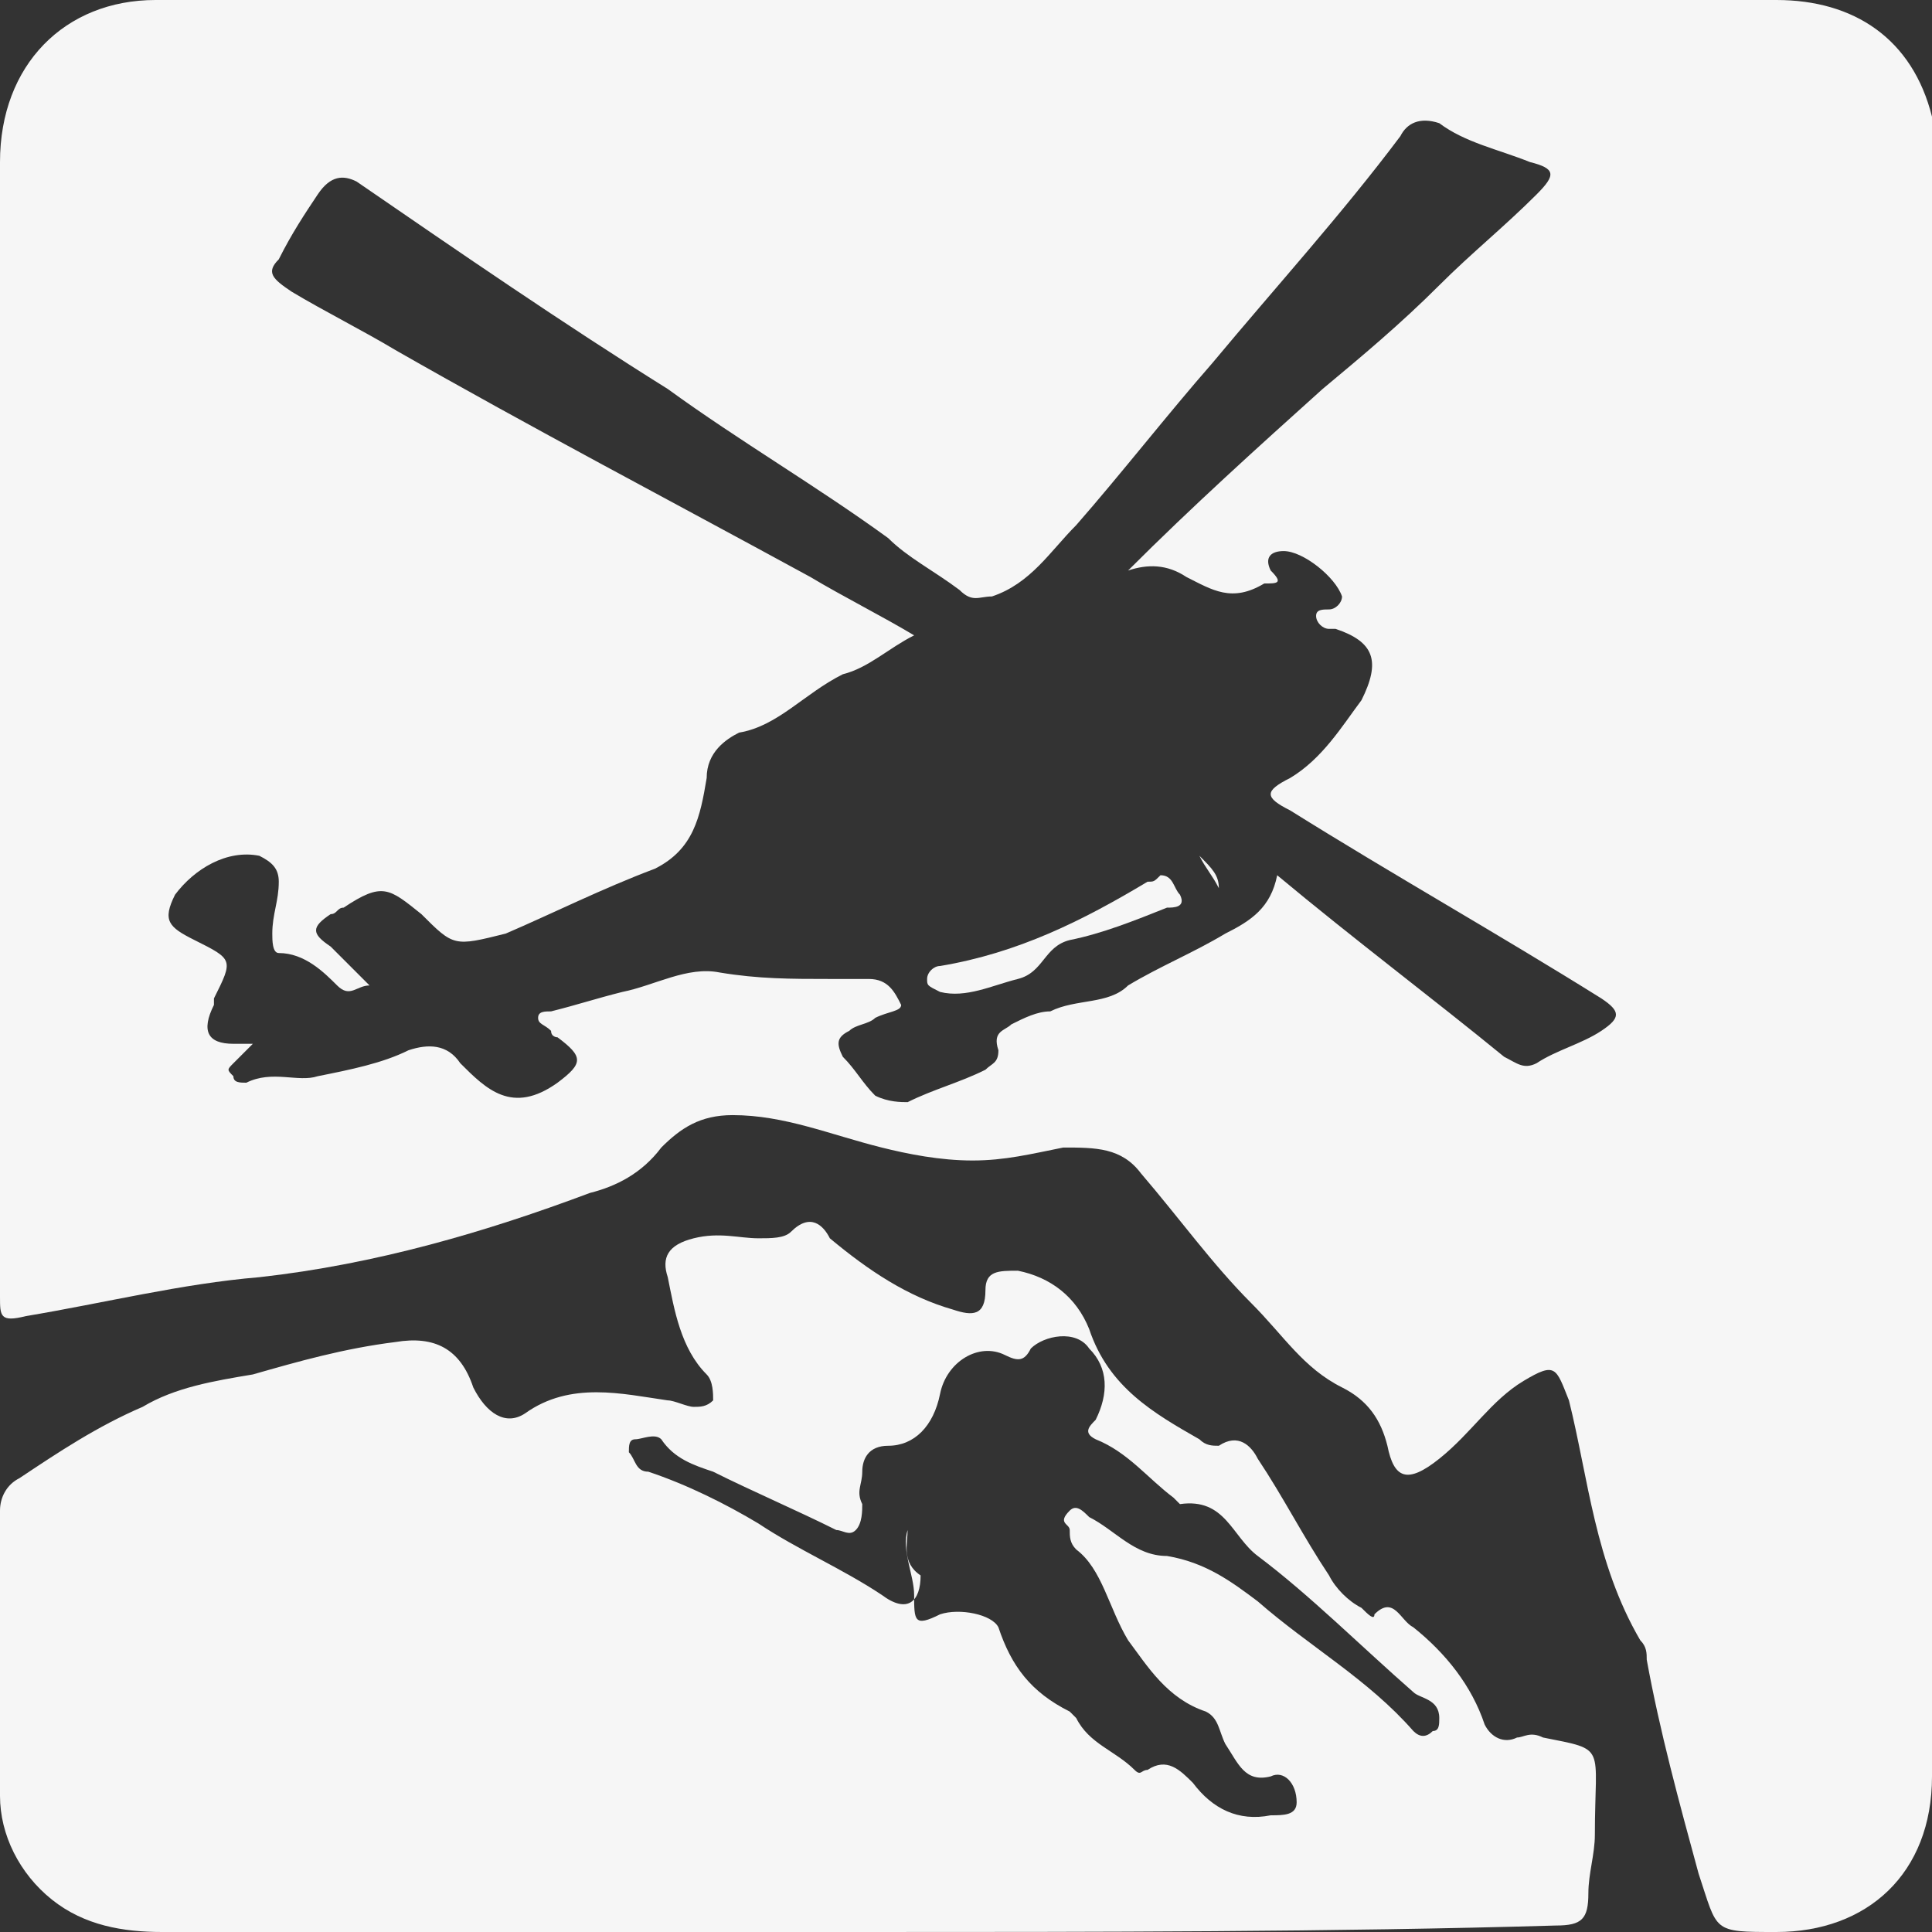
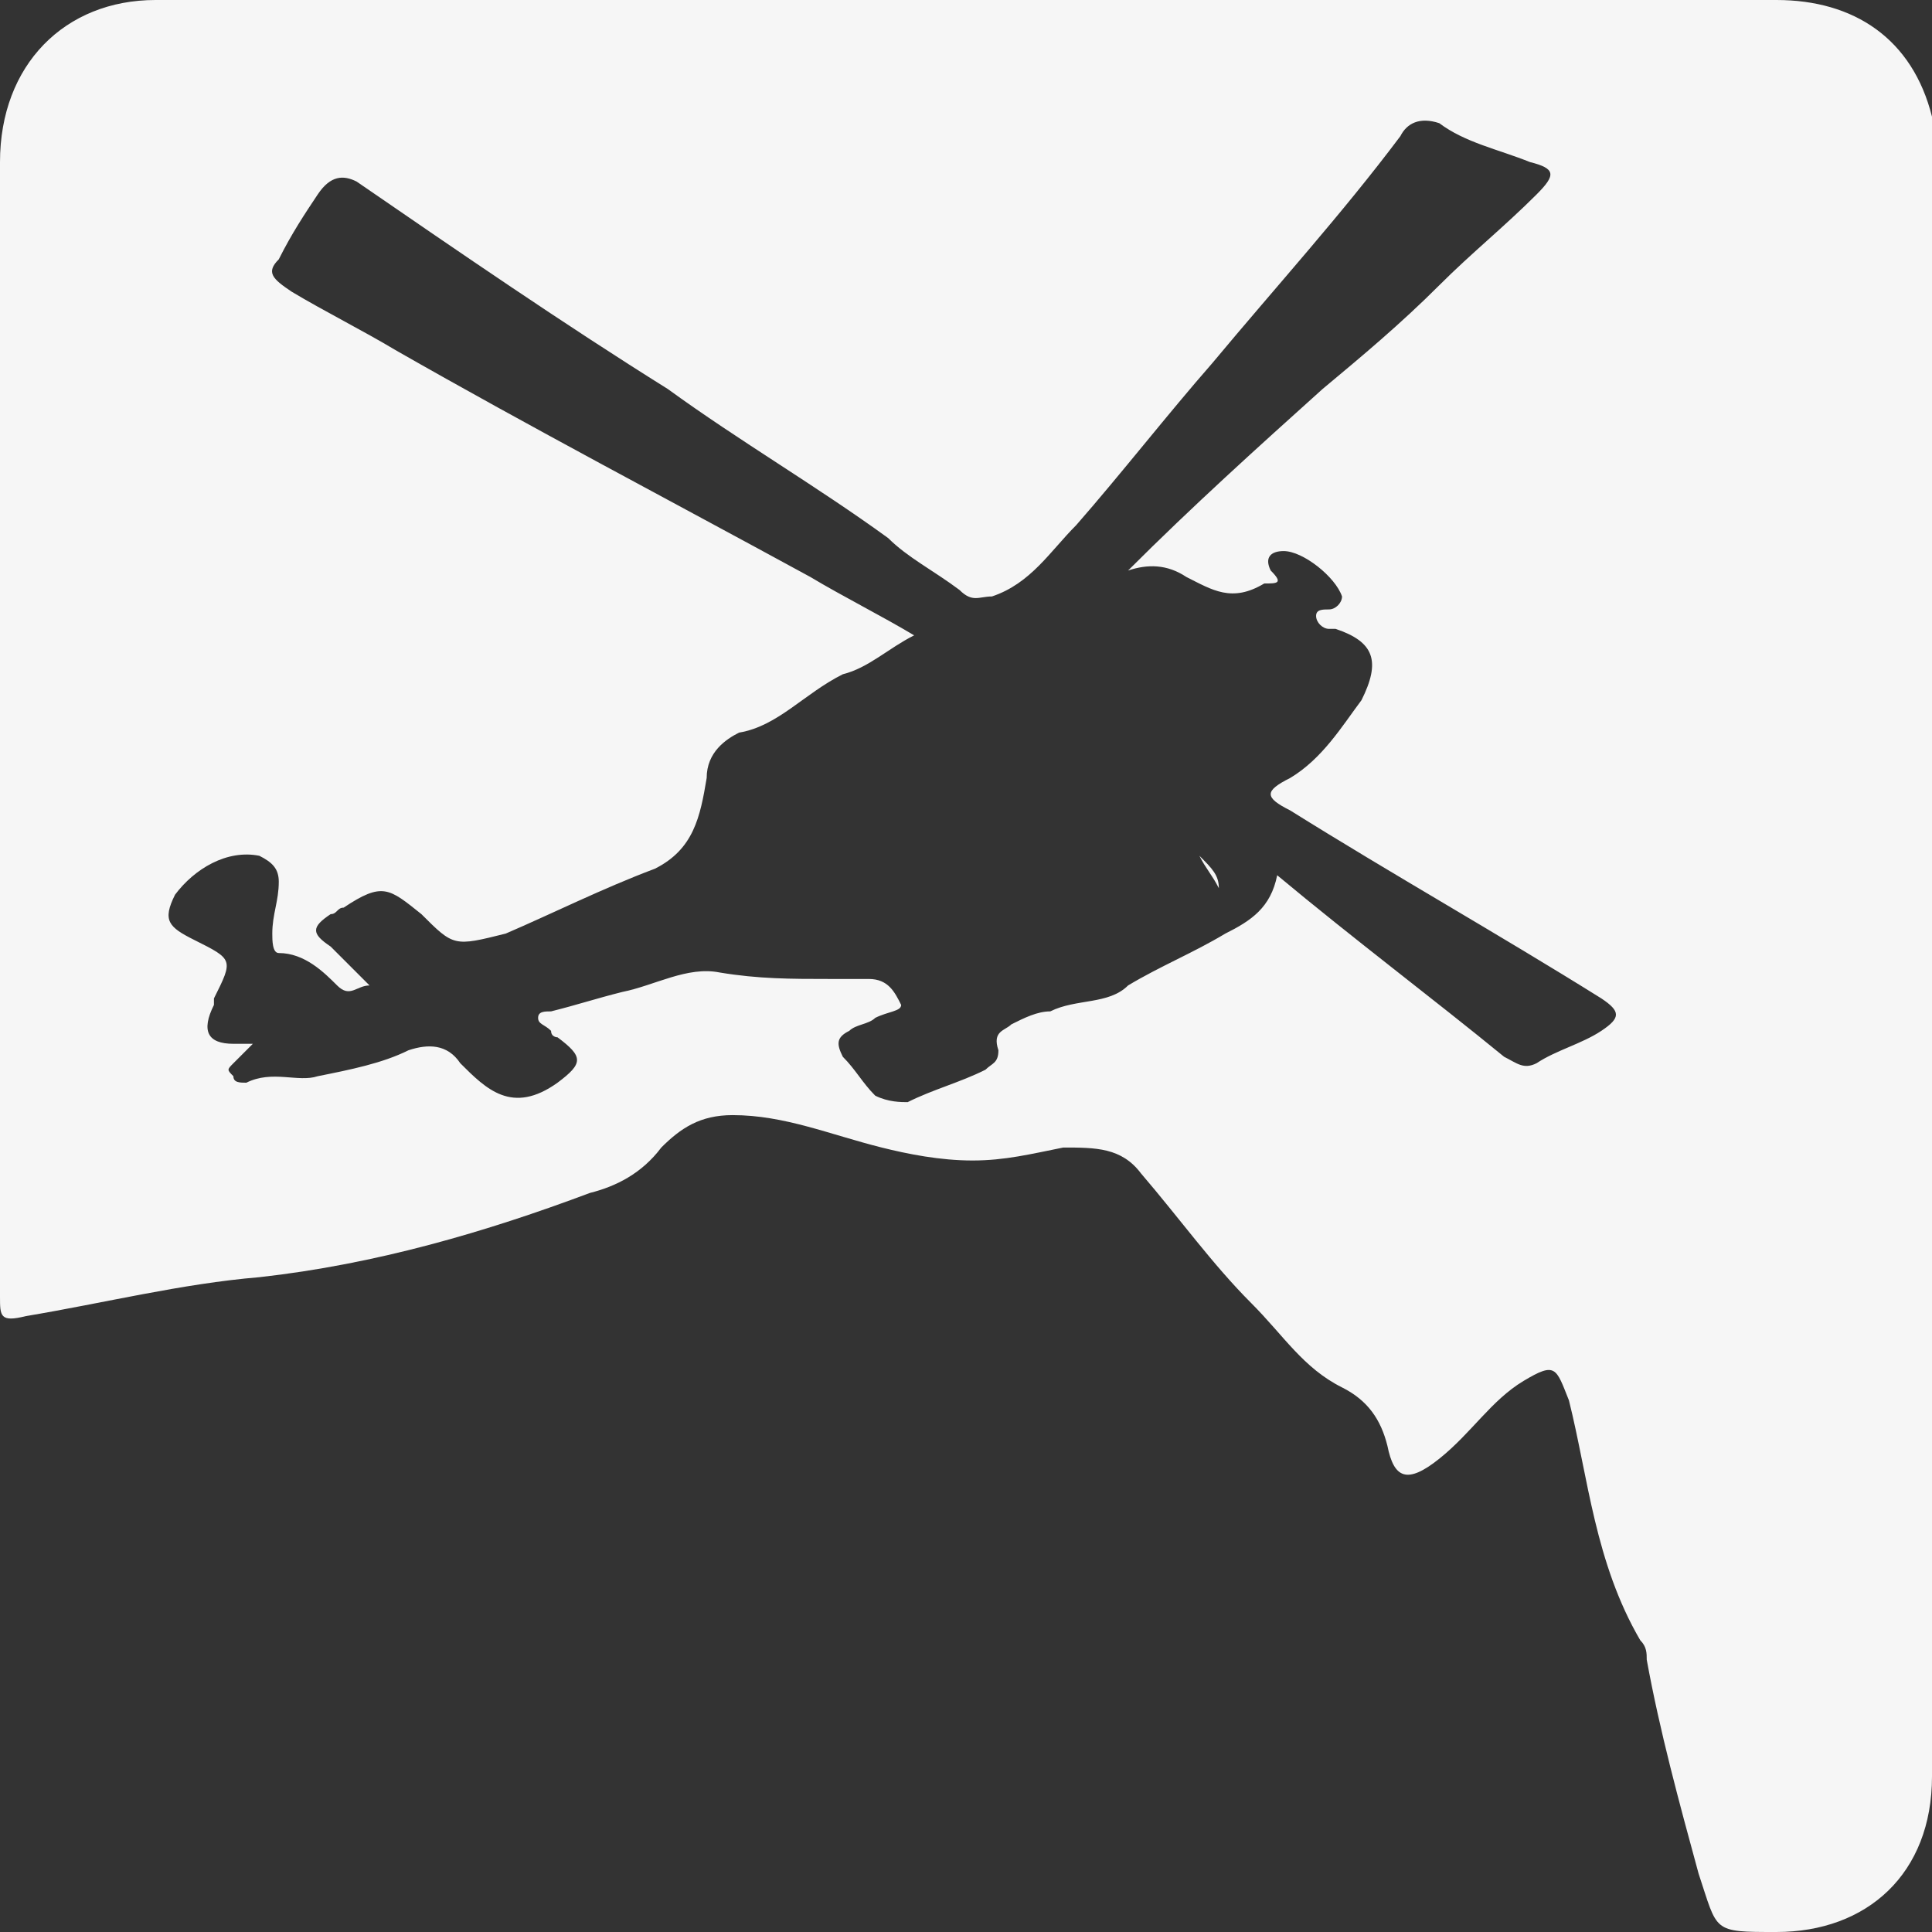
<svg xmlns="http://www.w3.org/2000/svg" version="1.1" id="Livello_1" x="0px" y="0px" viewBox="0 0 29.8 29.8" enable-background="new 0 0 29.8 29.8" xml:space="preserve">
  <rect x="0" y="0" width="29.8" height="29.8" fill="#333333" stroke="none" />
  <path fill-rule="evenodd" clip-rule="evenodd" fill="#F6F6F6" d="M29.8,14.9c0,4.2,0,8.3,0,12.5c0,1.5-1,2.4-2.4,2.4  c-1,0-0.9,0-1.2-0.9c-0.3-1.1-0.6-2.2-0.8-3.3c0-0.1,0-0.2-0.1-0.3c-0.7-1.2-0.8-2.5-1.1-3.7c-0.2-0.5-0.2-0.6-0.7-0.3  c-0.5,0.3-0.8,0.8-1.3,1.2c-0.5,0.4-0.7,0.3-0.8-0.2c-0.1-0.4-0.3-0.7-0.7-0.9c-0.6-0.3-0.9-0.8-1.4-1.3c-0.6-0.6-1.1-1.3-1.7-2  c-0.3-0.4-0.7-0.4-1.2-0.4c-0.5,0.1-0.9,0.2-1.4,0.2c-0.5,0-1-0.1-1.4-0.2c-0.8-0.2-1.5-0.5-2.3-0.5c-0.5,0-0.8,0.2-1.1,0.5  c-0.3,0.4-0.7,0.6-1.1,0.7C7.5,19,5.8,19.5,4,19.7c-1.2,0.1-2.4,0.4-3.6,0.6C0,20.4,0,20.3,0,20c0-3.6,0-7.2,0-10.8  c0-2.2,0-4.5,0-6.7C0,1,1,0,2.4,0c4.1,0,8.3,0,12.5,0c4.2,0,8.3,0,12.5,0c1.2,0,2.1,0.6,2.4,1.8c0.1,0.2,0.1,0.4,0.1,0.6  C29.8,6.5,29.8,10.7,29.8,14.9z M17.4,8.8c1-1,2-1.9,3-2.8c0.6-0.5,1.2-1,1.8-1.6c0.5-0.5,1-0.9,1.5-1.4c0.3-0.3,0.3-0.4-0.1-0.5  c-0.5-0.2-1-0.3-1.4-0.6c-0.3-0.1-0.5,0-0.6,0.2c-0.9,1.2-1.9,2.3-2.9,3.5c-0.7,0.8-1.4,1.7-2.1,2.5c-0.4,0.4-0.7,0.9-1.3,1.1  c-0.2,0-0.3,0.1-0.5-0.1c-0.4-0.3-0.8-0.5-1.1-0.8c-1.1-0.8-2.3-1.5-3.4-2.3C8.7,5,7.1,3.9,5.5,2.8C5.3,2.7,5.1,2.7,4.9,3  c-0.2,0.3-0.4,0.6-0.6,1C4.1,4.2,4.2,4.3,4.5,4.5C5,4.8,5.6,5.1,6.1,5.4c2.1,1.2,4.2,2.3,6.4,3.5c0.5,0.3,1.1,0.6,1.6,0.9  c-0.4,0.2-0.7,0.5-1.1,0.6c-0.6,0.3-1,0.8-1.6,0.9c-0.2,0.1-0.5,0.3-0.5,0.7c-0.1,0.6-0.2,1.1-0.8,1.4c-0.8,0.3-1.6,0.7-2.3,1  C7,14.6,7,14.6,6.5,14.1C6,13.7,5.9,13.6,5.3,14c-0.1,0-0.1,0.1-0.2,0.1c-0.3,0.2-0.3,0.3,0,0.5c0.2,0.2,0.4,0.4,0.6,0.6  c-0.2,0-0.3,0.2-0.5,0C5,15,4.7,14.7,4.3,14.7c-0.1,0-0.1-0.2-0.1-0.3c0-0.3,0.1-0.5,0.1-0.8c0-0.2-0.1-0.3-0.3-0.4  c-0.5-0.1-1,0.2-1.3,0.6c-0.2,0.4-0.1,0.5,0.3,0.7c0.6,0.3,0.6,0.3,0.3,0.9c0,0,0,0.1,0,0.1c-0.2,0.4-0.1,0.6,0.3,0.6  c0.1,0,0.2,0,0.3,0c-0.1,0.1-0.2,0.2-0.3,0.3c-0.1,0.1-0.1,0.1,0,0.2c0,0.1,0.1,0.1,0.2,0.1c0.4-0.2,0.8,0,1.1-0.1  c0.5-0.1,1-0.2,1.4-0.4c0.3-0.1,0.6-0.1,0.8,0.2c0.4,0.4,0.8,0.8,1.5,0.3c0.4-0.3,0.4-0.4,0-0.7c0,0-0.1,0-0.1-0.1  c-0.1-0.1-0.2-0.1-0.2-0.2c0-0.1,0.1-0.1,0.2-0.1c0.4-0.1,0.7-0.2,1.1-0.3c0.5-0.1,1-0.4,1.5-0.3c0.6,0.1,1.1,0.1,1.7,0.1  c0.2,0,0.4,0,0.6,0c0.3,0,0.4,0.2,0.5,0.4c0,0.1-0.2,0.1-0.4,0.2c-0.1,0.1-0.3,0.1-0.4,0.2c-0.2,0.1-0.2,0.2-0.1,0.4  c0.2,0.2,0.3,0.4,0.5,0.6C13.7,17,13.9,17,14,17c0.4-0.2,0.8-0.3,1.2-0.5c0.1-0.1,0.2-0.1,0.2-0.3c-0.1-0.3,0.1-0.3,0.2-0.4  c0.2-0.1,0.4-0.2,0.6-0.2c0.4-0.2,0.9-0.1,1.2-0.4c0.5-0.3,1-0.5,1.5-0.8c0.4-0.2,0.7-0.4,0.8-0.9c1.2,1,2.4,1.9,3.5,2.8  c0.2,0.1,0.3,0.2,0.5,0.1c0.3-0.2,0.7-0.3,1-0.5c0.3-0.2,0.3-0.3,0-0.5c-1.6-1-3.2-1.9-4.8-2.9c-0.4-0.2-0.4-0.3,0-0.5  c0.5-0.3,0.8-0.8,1.1-1.2c0.3-0.6,0.2-0.9-0.4-1.1c0,0,0,0-0.1,0c-0.1,0-0.2-0.1-0.2-0.2c0-0.1,0.1-0.1,0.2-0.1  c0.1,0,0.2-0.1,0.2-0.2c-0.1-0.3-0.6-0.7-0.9-0.7c-0.2,0-0.3,0.1-0.2,0.3C19.8,9,19.7,9,19.5,9c-0.5,0.3-0.8,0.1-1.2-0.1  C18,8.7,17.7,8.7,17.4,8.8z" />
-   <path fill-rule="evenodd" clip-rule="evenodd" fill="#F6F6F6" d="M13.3,29.8c-3.6,0-7.2,0-10.8,0c-0.6,0-1.2-0.1-1.7-0.5  C0.3,28.9,0,28.3,0,27.7c0-1.5,0-2.9,0-4.4c0-0.2,0.1-0.4,0.3-0.5c0.6-0.4,1.2-0.8,1.9-1.1c0.5-0.3,1.1-0.4,1.7-0.5  c0.7-0.2,1.4-0.4,2.2-0.5c0.6-0.1,1,0.1,1.2,0.7c0.2,0.4,0.5,0.6,0.8,0.4c0.7-0.5,1.5-0.3,2.2-0.2c0.1,0,0.3,0.1,0.4,0.1  c0.1,0,0.2,0,0.3-0.1c0-0.1,0-0.3-0.1-0.4c-0.4-0.4-0.5-1-0.6-1.5c-0.1-0.3,0-0.5,0.4-0.6c0.4-0.1,0.7,0,1,0c0.2,0,0.4,0,0.5-0.1  c0.3-0.3,0.5-0.1,0.6,0.1c0.6,0.5,1.2,0.9,1.9,1.1c0.3,0.1,0.5,0.1,0.5-0.3c0-0.3,0.2-0.3,0.5-0.3c0.5,0.1,0.9,0.4,1.1,0.9  c0.3,0.9,1,1.3,1.7,1.7c0.1,0.1,0.2,0.1,0.3,0.1c0.3-0.2,0.5,0,0.6,0.2c0.4,0.6,0.7,1.2,1.1,1.8c0.1,0.2,0.3,0.4,0.5,0.5  c0.1,0.1,0.2,0.2,0.2,0.1c0.3-0.3,0.4,0.1,0.6,0.2c0.5,0.4,0.9,0.9,1.1,1.5c0.1,0.2,0.3,0.3,0.5,0.2c0.1,0,0.2-0.1,0.4,0  c1,0.2,0.8,0.1,0.8,1.5c0,0.3-0.1,0.6-0.1,0.9c0,0.4-0.1,0.5-0.5,0.5C20.6,29.8,16.9,29.8,13.3,29.8z M14,23.6  c-0.1,0.3,0.1,0.7,0.1,1c0,0.4,0,0.5,0.4,0.3c0.3-0.1,0.8,0,0.9,0.2c0.2,0.6,0.5,1,1.1,1.3c0,0,0.1,0.1,0.1,0.1  c0.2,0.4,0.6,0.5,0.9,0.8c0.1,0.1,0.1,0,0.2,0c0.3-0.2,0.5,0,0.7,0.2c0.3,0.4,0.7,0.6,1.2,0.5c0.2,0,0.4,0,0.4-0.2  c0-0.3-0.2-0.5-0.4-0.4c-0.4,0.1-0.5-0.2-0.7-0.5c-0.1-0.2-0.1-0.4-0.3-0.5c-0.6-0.2-0.9-0.7-1.2-1.1c-0.3-0.5-0.4-1.1-0.8-1.4  c-0.1-0.1-0.1-0.2-0.1-0.3c0-0.1-0.2-0.1,0-0.3c0.1-0.1,0.2,0,0.3,0.1c0.4,0.2,0.7,0.6,1.2,0.6c0.6,0.1,1,0.4,1.4,0.7  c0.8,0.7,1.7,1.2,2.4,2c0.1,0.1,0.2,0.1,0.3,0c0.1,0,0.1-0.1,0.1-0.2c0-0.3-0.3-0.3-0.4-0.4c-0.8-0.7-1.6-1.5-2.4-2.1  c-0.4-0.3-0.5-0.9-1.2-0.8c0,0-0.1-0.1-0.1-0.1c-0.4-0.3-0.7-0.7-1.2-0.9c-0.2-0.1-0.1-0.2,0-0.3c0.2-0.4,0.2-0.8-0.1-1.1  c-0.2-0.3-0.7-0.2-0.9,0c-0.1,0.2-0.2,0.2-0.4,0.1c-0.4-0.2-0.9,0.1-1,0.6c-0.1,0.5-0.4,0.8-0.8,0.8c-0.3,0-0.4,0.2-0.4,0.4  c0,0.2-0.1,0.3,0,0.5c0,0.1,0,0.3-0.1,0.4c-0.1,0.1-0.2,0-0.3,0c-0.6-0.3-1.3-0.6-1.9-0.9c-0.3-0.1-0.6-0.2-0.8-0.5  c-0.1-0.1-0.3,0-0.4,0c-0.1,0-0.1,0.1-0.1,0.2c0.1,0.1,0.1,0.3,0.3,0.3c0.6,0.2,1.2,0.5,1.7,0.8c0.6,0.4,1.3,0.7,1.9,1.1  c0.4,0.3,0.6,0.1,0.6-0.3C13.9,24.1,14,23.8,14,23.6z" />
-   <path fill-rule="evenodd" clip-rule="evenodd" fill="none" d="M17.4,8.8c0.4-0.1,0.7-0.1,0.9,0.1c0.4,0.2,0.8,0.4,1.2,0.1  C19.7,9,19.8,9,19.6,8.8c-0.1-0.2-0.1-0.3,0.2-0.3c0.4,0,0.9,0.4,0.9,0.7c0,0.1,0,0.2-0.2,0.2c-0.1,0-0.2,0-0.2,0.1  c0,0.1,0.1,0.1,0.2,0.2c0,0,0,0,0.1,0c0.6,0.2,0.7,0.6,0.4,1.1c-0.3,0.5-0.6,0.9-1.1,1.2c-0.4,0.2-0.4,0.3,0,0.5  c1.6,1,3.2,1.9,4.8,2.9c0.3,0.2,0.3,0.3,0,0.5c-0.3,0.2-0.6,0.4-1,0.5c-0.2,0.1-0.3,0.1-0.5-0.1c-1.2-0.9-2.3-1.8-3.5-2.8  c-0.1,0.5-0.5,0.7-0.8,0.9c-0.5,0.2-1.1,0.5-1.5,0.8c-0.4,0.2-0.9,0.2-1.2,0.4c-0.2,0.1-0.4,0.2-0.6,0.2c-0.1,0.1-0.3,0.1-0.2,0.4  c0.1,0.1,0,0.2-0.2,0.3c-0.4,0.2-0.8,0.3-1.2,0.5c-0.2,0.1-0.3,0.1-0.4-0.1c-0.1-0.2-0.3-0.4-0.5-0.6c-0.1-0.2-0.1-0.3,0.1-0.4  c0.1-0.1,0.3-0.1,0.4-0.2c0.1-0.1,0.4,0,0.4-0.2c-0.1-0.2-0.2-0.4-0.5-0.4c-0.2,0-0.4,0-0.6,0c-0.6,0-1.1,0-1.7-0.1  c-0.5-0.1-1,0.2-1.5,0.3c-0.4,0.1-0.7,0.2-1.1,0.3c-0.1,0-0.2,0.1-0.2,0.1c0,0.1,0.1,0.2,0.2,0.2c0,0,0.1,0,0.1,0.1  c0.4,0.3,0.3,0.4,0,0.7c-0.7,0.5-1.1,0.2-1.5-0.3c-0.3-0.3-0.5-0.3-0.8-0.2c-0.5,0.1-0.9,0.3-1.4,0.4c-0.4,0.1-0.8,0-1.1,0.1  c-0.1,0-0.1,0-0.2-0.1c0-0.1,0-0.2,0-0.2c0.1-0.1,0.2-0.2,0.3-0.3c-0.1,0-0.2,0-0.3,0c-0.4-0.1-0.5-0.2-0.3-0.6c0,0,0-0.1,0-0.1  c0.3-0.6,0.3-0.6-0.3-0.9c-0.4-0.2-0.4-0.3-0.3-0.7c0.2-0.5,0.7-0.7,1.3-0.6c0.2,0,0.3,0.1,0.3,0.4c0,0.3-0.1,0.5-0.1,0.8  c0,0.1,0,0.3,0.1,0.3c0.4,0,0.6,0.3,0.8,0.6c0.2,0.2,0.3,0,0.5,0c-0.2-0.2-0.4-0.4-0.6-0.6c-0.3-0.2-0.3-0.4,0-0.5  c0.1,0,0.1-0.1,0.2-0.1c0.5-0.4,0.7-0.3,1.1,0.1C7,14.6,7,14.6,7.7,14.3c0.8-0.3,1.6-0.6,2.3-1c0.6-0.3,0.8-0.8,0.8-1.4  c0-0.4,0.3-0.6,0.5-0.7c0.6-0.2,1.1-0.7,1.6-0.9c0.4-0.2,0.7-0.4,1.1-0.6c-0.6-0.3-1.1-0.6-1.6-0.9c-2.1-1.2-4.2-2.3-6.4-3.5  C5.6,5.1,5,4.8,4.5,4.5C4.2,4.3,4.1,4.2,4.3,3.9c0.2-0.3,0.4-0.6,0.6-1c0.1-0.2,0.4-0.3,0.6-0.1C7.1,3.9,8.7,5,10.3,6.1  c1.1,0.8,2.3,1.5,3.4,2.3c0.4,0.3,0.8,0.5,1.1,0.8c0.2,0.1,0.3,0.1,0.5,0.1c0.6-0.1,1-0.6,1.3-1.1c0.7-0.8,1.4-1.7,2.1-2.5  c0.9-1.2,1.9-2.3,2.9-3.5c0.2-0.2,0.3-0.3,0.6-0.2c0.5,0.2,0.9,0.4,1.4,0.6C24,2.7,24.1,2.8,23.8,3c-0.5,0.5-1,0.9-1.5,1.4  C21.6,5,21,5.5,20.4,6C19.4,6.9,18.4,7.8,17.4,8.8z M17.9,13.5c-0.1,0-0.1,0-0.2,0.1c-1,0.6-2,1-3.2,1.3c-0.1,0-0.2,0-0.2,0.2  c0,0.1,0.1,0.2,0.2,0.2c0.4,0.1,0.8-0.1,1.2-0.2c0.3-0.1,0.4-0.5,0.8-0.6c0.5-0.1,1-0.3,1.5-0.5c0.1,0,0.2,0,0.2-0.2  C18.1,13.7,18.1,13.6,17.9,13.5z M18.8,13.7c0-0.3-0.1-0.4-0.3-0.5C18.5,13.4,18.7,13.6,18.8,13.7z" />
-   <path fill-rule="evenodd" clip-rule="evenodd" fill="none" d="M14,23.6c0,0.2-0.1,0.5-0.1,0.8c0,0.4-0.3,0.6-0.6,0.3  c-0.6-0.5-1.3-0.7-1.9-1.1c-0.6-0.3-1.1-0.6-1.7-0.8c-0.2,0-0.2-0.2-0.3-0.3c0-0.1,0-0.2,0.1-0.2c0.1,0,0.3-0.2,0.4,0  c0.2,0.3,0.6,0.4,0.8,0.5c0.6,0.3,1.3,0.6,1.9,0.9c0.1,0.1,0.2,0.2,0.3,0c0.1-0.1,0.1-0.3,0.1-0.4C13,23.3,13,23.1,13,23  c0-0.2,0.1-0.3,0.4-0.4c0.5-0.1,0.7-0.3,0.8-0.8c0.1-0.5,0.6-0.7,1-0.6c0.2,0.1,0.3,0,0.4-0.1c0.2-0.3,0.7-0.3,0.9,0  c0.3,0.3,0.4,0.7,0.1,1.1c-0.1,0.1-0.2,0.3,0,0.3c0.5,0.1,0.8,0.6,1.2,0.9c0,0,0.1,0.1,0.1,0.1c0.7-0.2,0.8,0.5,1.2,0.8  c0.8,0.7,1.6,1.4,2.4,2.1c0.1,0.1,0.4,0,0.4,0.4c0,0.1,0,0.2-0.1,0.2c-0.1,0-0.2,0.1-0.3,0c-0.7-0.8-1.6-1.3-2.4-2  c-0.4-0.4-0.8-0.7-1.4-0.7c-0.5,0-0.8-0.4-1.2-0.6c-0.1-0.1-0.2-0.2-0.3-0.1c-0.1,0.1,0,0.2,0,0.3c0,0.1,0,0.2,0.1,0.3  c0.4,0.4,0.5,1,0.8,1.4c0.3,0.5,0.6,0.9,1.2,1.1c0.2,0.1,0.2,0.3,0.3,0.5c0.2,0.3,0.3,0.6,0.7,0.5c0.2,0,0.4,0.2,0.4,0.4  c0,0.3-0.2,0.2-0.4,0.2c-0.5,0.1-0.9-0.1-1.2-0.5c-0.2-0.2-0.4-0.4-0.7-0.2c-0.1,0-0.2,0-0.2,0c-0.2-0.3-0.7-0.4-0.9-0.8  c0,0,0-0.1-0.1-0.1c-0.6-0.3-0.9-0.7-1.1-1.3c-0.1-0.2-0.6-0.3-0.9-0.2c-0.4,0.1-0.5,0.1-0.4-0.3C14.1,24.3,13.9,23.9,14,23.6z" />
-   <path fill-rule="evenodd" clip-rule="evenodd" fill="#F6F6F6" d="M17.9,13.5c0.2,0,0.2,0.2,0.3,0.3C18.3,14,18.1,14,18,14  c-0.5,0.2-1,0.4-1.5,0.5c-0.4,0.1-0.4,0.5-0.8,0.6c-0.4,0.1-0.8,0.3-1.2,0.2c-0.2-0.1-0.2-0.1-0.2-0.2c0-0.1,0.1-0.2,0.2-0.2  c1.2-0.2,2.2-0.7,3.2-1.3C17.8,13.6,17.8,13.6,17.9,13.5z" />
  <path fill-rule="evenodd" clip-rule="evenodd" fill="#F6F6F6" d="M18.8,13.7c-0.1-0.2-0.2-0.3-0.3-0.5  C18.7,13.4,18.8,13.5,18.8,13.7z" />
</svg>